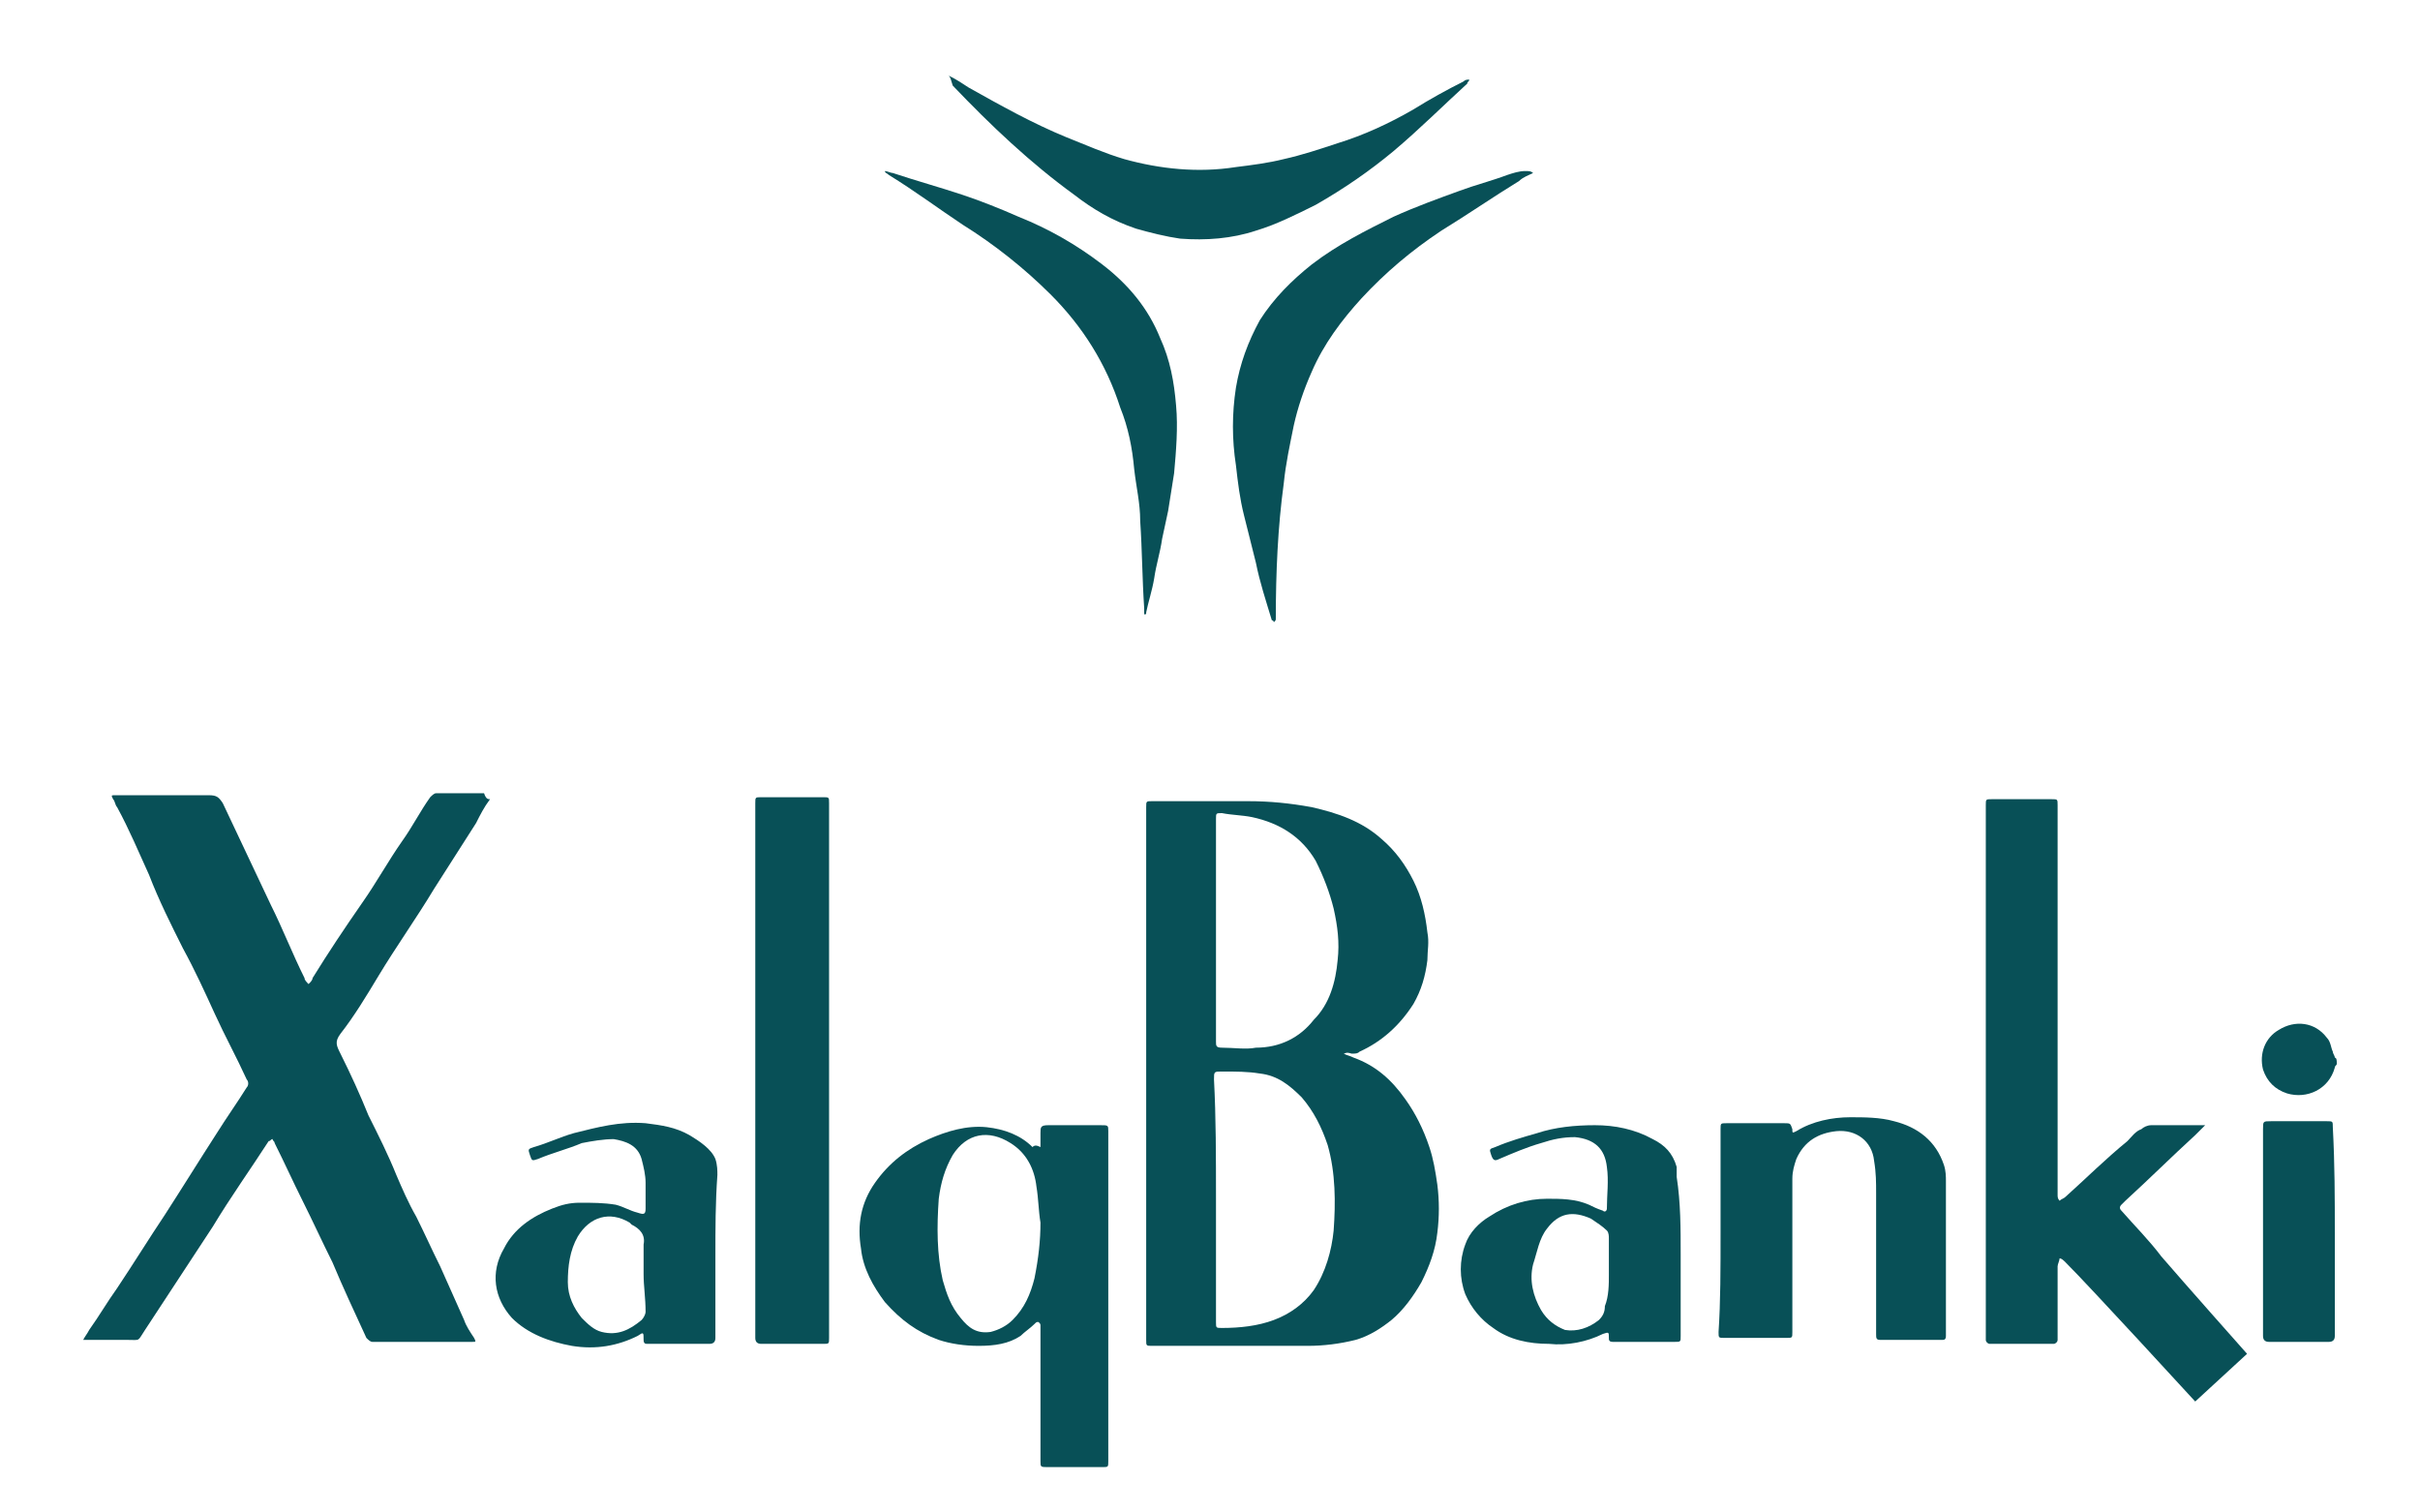
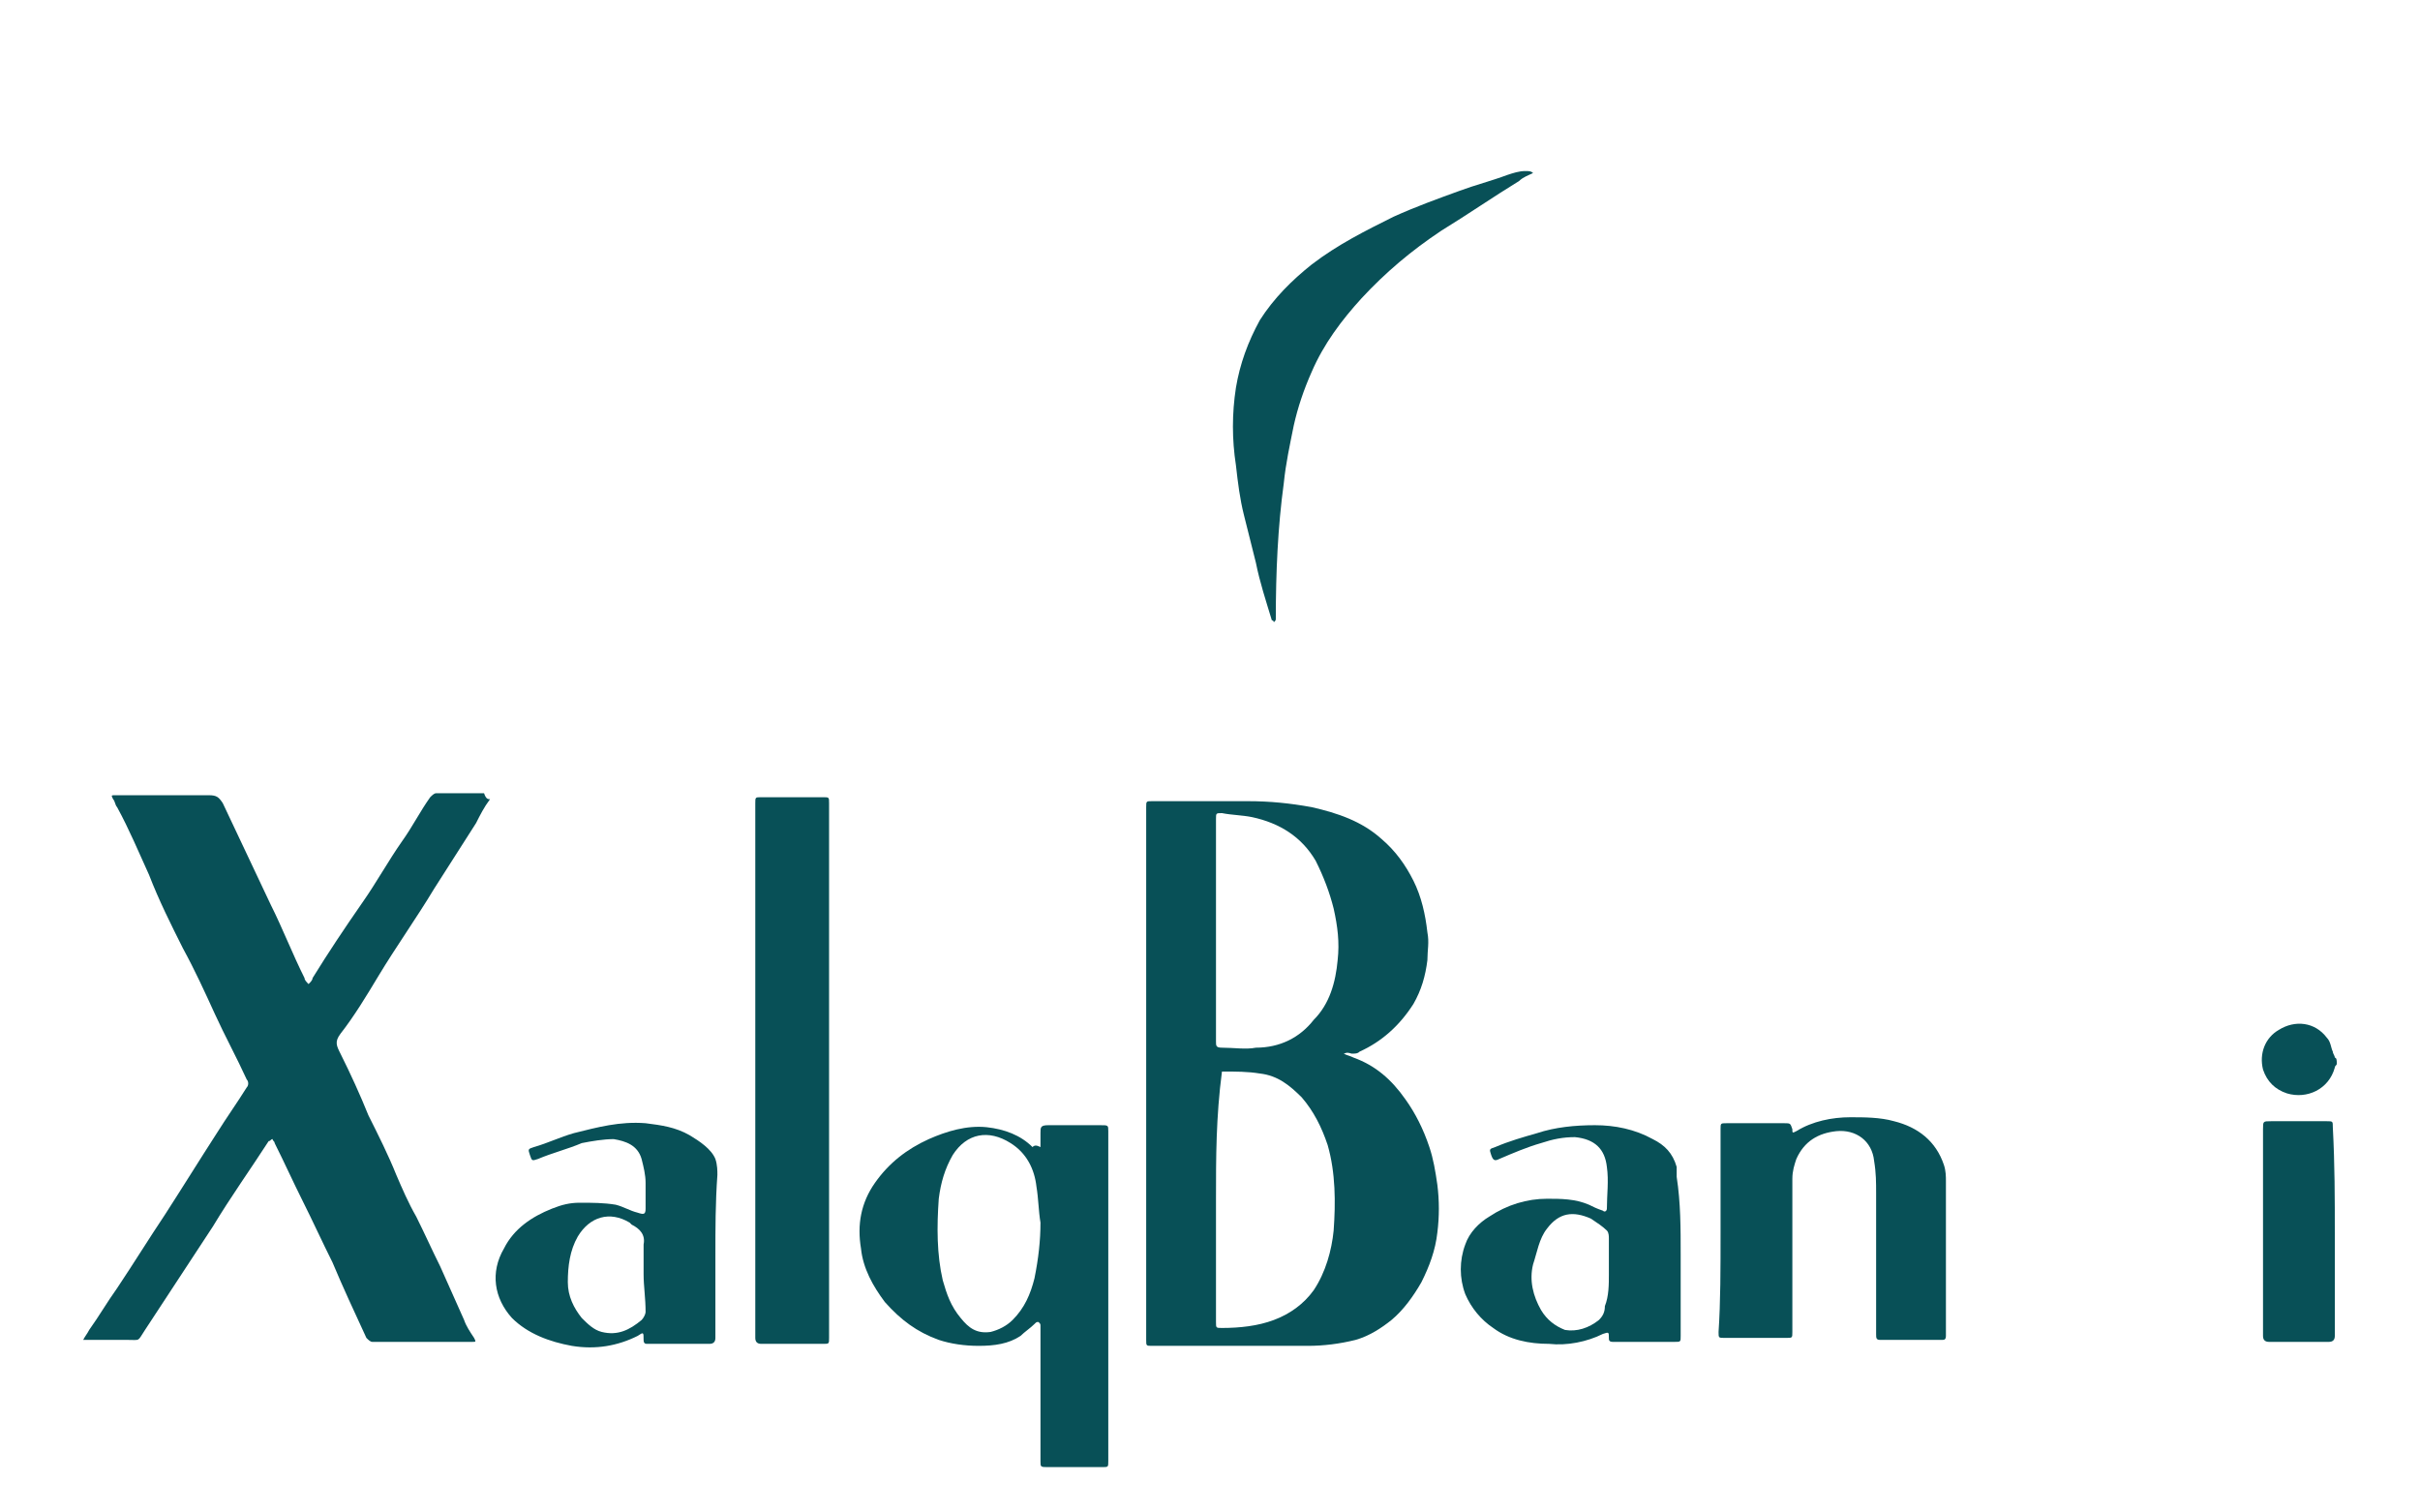
<svg xmlns="http://www.w3.org/2000/svg" viewBox="1920 2450 160 100" width="160" height="100">
  <path fill="rgb(8, 80, 87)" stroke="none" fill-opacity="1" stroke-width="1" stroke-opacity="1" color="rgb(51, 51, 51)" font-size-adjust="none" class="st0" id="tSvgebee7c3b0f" title="Path 10" d="M 2021.361 2461.44 C 2021.097 2461.571 2020.702 2461.703 2020.438 2461.966 C 2018.724 2463.017 2017.01 2464.2 2015.296 2465.251 C 2013.318 2466.566 2011.604 2468.011 2010.021 2469.72 C 2008.703 2471.166 2007.516 2472.743 2006.725 2474.583 C 2006.197 2475.766 2005.802 2476.949 2005.538 2478.131 C 2005.274 2479.446 2005.011 2480.629 2004.879 2481.943 C 2004.483 2484.834 2004.351 2487.857 2004.351 2490.88 C 2004.351 2491.011 2004.351 2491.011 2004.219 2491.143 C 2004.219 2491.143 2004.219 2491.011 2004.088 2491.011 C 2003.692 2489.697 2003.296 2488.514 2003.033 2487.2 C 2002.769 2486.149 2002.505 2485.097 2002.242 2484.046 C 2001.978 2482.994 2001.846 2481.943 2001.714 2480.76 C 2001.45 2479.051 2001.45 2477.343 2001.714 2475.634 C 2001.978 2474.057 2002.505 2472.611 2003.296 2471.166 C 2004.219 2469.72 2005.406 2468.537 2006.725 2467.486 C 2008.439 2466.171 2010.285 2465.251 2012.131 2464.331 C 2013.581 2463.674 2015.032 2463.149 2016.482 2462.623 C 2017.537 2462.229 2018.592 2461.966 2019.647 2461.571 C 2020.042 2461.44 2020.438 2461.309 2020.834 2461.309 C 2021.097 2461.309 2021.229 2461.309 2021.361 2461.44C 2021.361 2461.309 2021.361 2461.309 2021.361 2461.44Z" style="" />
-   <path fill="rgb(8, 80, 87)" stroke="none" fill-opacity="1" stroke-width="1" stroke-opacity="1" color="rgb(51, 51, 51)" font-size-adjust="none" class="st0" id="tSvg107528199a6" title="Path 11" d="M 1982.727 2455 C 1983.254 2455.263 1983.65 2455.526 1984.045 2455.789 C 1986.155 2456.971 1988.265 2458.154 1990.506 2459.074 C 1991.825 2459.6 1993.012 2460.126 1994.33 2460.52 C 1996.704 2461.177 1999.209 2461.44 2001.714 2461.046 C 2002.769 2460.914 2003.824 2460.783 2004.879 2460.52 C 2006.065 2460.257 2007.252 2459.863 2008.439 2459.469 C 2010.153 2458.943 2011.867 2458.154 2013.45 2457.234 C 2014.504 2456.577 2015.691 2455.92 2016.746 2455.394 C 2016.878 2455.263 2017.01 2455.263 2017.142 2455.263 C 2017.142 2455.394 2017.01 2455.394 2017.01 2455.526 C 2015.427 2456.971 2013.845 2458.549 2012.131 2459.994 C 2010.549 2461.309 2008.835 2462.491 2006.988 2463.543 C 2005.67 2464.2 2004.351 2464.857 2003.033 2465.251 C 2001.45 2465.777 1999.736 2465.909 1998.022 2465.777 C 1997.099 2465.646 1996.044 2465.383 1995.121 2465.12 C 1993.539 2464.594 1992.22 2463.806 1991.034 2462.886 C 1988.133 2460.783 1985.496 2458.286 1982.99 2455.657 C 1982.858 2455.263 1982.858 2455.131 1982.727 2455C 1982.727 2455.131 1982.727 2455.131 1982.727 2455Z" style="" />
-   <path fill="rgb(8, 80, 87)" stroke="none" fill-opacity="1" stroke-width="1" stroke-opacity="1" color="rgb(51, 51, 51)" font-size-adjust="none" class="st0" id="tSvgc1552e879c" title="Path 12" d="M 1995.649 2490.617 C 1995.649 2490.486 1995.649 2490.354 1995.649 2490.223 C 1995.517 2488.251 1995.517 2486.411 1995.385 2484.44 C 1995.385 2483.257 1995.121 2482.206 1994.989 2481.023 C 1994.858 2479.577 1994.594 2478.263 1994.066 2476.949 C 1993.143 2474.057 1991.561 2471.56 1989.451 2469.457 C 1987.737 2467.749 1985.759 2466.171 1983.65 2464.857 C 1982.067 2463.806 1980.485 2462.623 1978.771 2461.571 C 1978.639 2461.44 1978.507 2461.44 1978.507 2461.309 C 1978.639 2461.309 1978.903 2461.44 1979.035 2461.44 C 1980.617 2461.966 1982.067 2462.36 1983.65 2462.886 C 1984.836 2463.28 1986.155 2463.806 1987.342 2464.331 C 1989.319 2465.12 1991.165 2466.171 1992.88 2467.486 C 1994.594 2468.8 1995.912 2470.377 1996.704 2472.349 C 1997.363 2473.794 1997.627 2475.24 1997.758 2476.817 C 1997.89 2478.263 1997.758 2479.84 1997.627 2481.286 C 1997.495 2482.074 1997.363 2482.994 1997.231 2483.783 C 1997.099 2484.44 1996.967 2484.966 1996.835 2485.623 C 1996.704 2486.543 1996.44 2487.331 1996.308 2488.251 C 1996.176 2489.04 1995.912 2489.829 1995.781 2490.486 C 1995.781 2490.617 1995.781 2490.617 1995.649 2490.617C 1995.781 2490.617 1995.781 2490.617 1995.649 2490.617Z" style="" />
  <path fill="rgb(8, 80, 87)" stroke="none" fill-opacity="1" stroke-width="1" stroke-opacity="1" color="rgb(51, 51, 51)" font-size-adjust="none" class="st0" id="tSvge9aafbf9c7" title="Path 13" d="M 2074.5 2520.32 C 2074.5 2520.451 2074.368 2520.451 2074.368 2520.583 C 2073.973 2522.029 2072.522 2522.686 2071.204 2522.291 C 2070.412 2522.029 2069.885 2521.503 2069.621 2520.714 C 2069.358 2519.663 2069.753 2518.611 2070.676 2518.086 C 2071.731 2517.429 2073.05 2517.56 2073.841 2518.611 C 2074.104 2518.874 2074.104 2519.269 2074.236 2519.531 C 2074.236 2519.663 2074.368 2519.794 2074.368 2519.926C 2074.5 2519.926 2074.5 2520.189 2074.5 2520.32Z" style="" />
-   <path fill="rgb(8, 80, 87)" stroke="none" fill-opacity="1" stroke-width="1" stroke-opacity="1" color="rgb(51, 51, 51)" font-size-adjust="none" class="st0" id="tSvg1615fb82834" title="Path 14" d="M 2008.835 2519.663 C 2009.098 2519.794 2009.23 2519.794 2009.494 2519.926 C 2010.944 2520.451 2011.999 2521.371 2012.922 2522.686 C 2013.581 2523.606 2014.109 2524.657 2014.504 2525.84 C 2014.768 2526.629 2014.9 2527.417 2015.032 2528.337 C 2015.164 2529.389 2015.164 2530.44 2015.032 2531.491 C 2014.9 2532.674 2014.504 2533.726 2013.977 2534.777 C 2013.45 2535.697 2012.79 2536.617 2011.999 2537.274 C 2011.34 2537.8 2010.549 2538.326 2009.626 2538.589 C 2008.571 2538.851 2007.516 2538.983 2006.461 2538.983 C 2003.033 2538.983 1999.604 2538.983 1996.176 2538.983 C 1995.781 2538.983 1995.781 2538.983 1995.781 2538.589 C 1995.781 2526.891 1995.781 2515.063 1995.781 2503.366 C 1995.781 2502.971 1995.781 2502.971 1996.176 2502.971 C 1998.286 2502.971 2000.396 2502.971 2002.505 2502.971 C 2003.956 2502.971 2005.274 2503.103 2006.725 2503.366 C 2008.439 2503.76 2010.021 2504.286 2011.34 2505.469 C 2012.263 2506.257 2012.922 2507.177 2013.45 2508.229 C 2013.977 2509.28 2014.241 2510.463 2014.373 2511.646 C 2014.504 2512.303 2014.373 2512.829 2014.373 2513.486 C 2014.241 2514.537 2013.977 2515.457 2013.45 2516.377 C 2012.527 2517.823 2011.34 2518.874 2009.889 2519.531 C 2009.758 2519.663 2009.626 2519.663 2009.362 2519.663C 2008.966 2519.531 2008.966 2519.663 2008.835 2519.663Z M 2000.396 2529.257 C 2000.396 2532.017 2000.396 2534.646 2000.396 2537.406 C 2000.396 2537.8 2000.396 2537.8 2000.791 2537.8 C 2001.978 2537.8 2003.165 2537.669 2004.219 2537.274 C 2005.274 2536.88 2006.197 2536.223 2006.857 2535.303 C 2007.648 2534.12 2008.043 2532.674 2008.175 2531.36 C 2008.307 2529.52 2008.307 2527.549 2007.78 2525.709 C 2007.384 2524.526 2006.857 2523.474 2006.065 2522.554 C 2005.274 2521.766 2004.483 2521.109 2003.296 2520.977 C 2002.505 2520.846 2001.714 2520.846 2000.791 2520.846 C 2000.264 2520.846 2000.264 2520.846 2000.264 2521.371C 2000.396 2523.869 2000.396 2526.497 2000.396 2529.257Z M 2000.396 2511.646 C 2000.396 2514.011 2000.396 2516.509 2000.396 2518.874 C 2000.396 2519.137 2000.396 2519.269 2000.791 2519.269 C 2001.582 2519.269 2002.373 2519.4 2003.033 2519.269 C 2004.615 2519.269 2005.934 2518.611 2006.857 2517.429 C 2007.912 2516.377 2008.307 2514.931 2008.439 2513.486 C 2008.571 2512.303 2008.439 2511.251 2008.175 2510.069 C 2007.912 2509.017 2007.516 2507.966 2006.988 2506.914 C 2006.065 2505.337 2004.615 2504.417 2002.769 2504.023 C 2002.11 2503.891 2001.45 2503.891 2000.791 2503.76 C 2000.396 2503.76 2000.396 2503.76 2000.396 2504.154C 2000.396 2506.783 2000.396 2509.28 2000.396 2511.646Z" style="" />
+   <path fill="rgb(8, 80, 87)" stroke="none" fill-opacity="1" stroke-width="1" stroke-opacity="1" color="rgb(51, 51, 51)" font-size-adjust="none" class="st0" id="tSvg1615fb82834" title="Path 14" d="M 2008.835 2519.663 C 2009.098 2519.794 2009.23 2519.794 2009.494 2519.926 C 2010.944 2520.451 2011.999 2521.371 2012.922 2522.686 C 2013.581 2523.606 2014.109 2524.657 2014.504 2525.84 C 2014.768 2526.629 2014.9 2527.417 2015.032 2528.337 C 2015.164 2529.389 2015.164 2530.44 2015.032 2531.491 C 2014.9 2532.674 2014.504 2533.726 2013.977 2534.777 C 2013.45 2535.697 2012.79 2536.617 2011.999 2537.274 C 2011.34 2537.8 2010.549 2538.326 2009.626 2538.589 C 2008.571 2538.851 2007.516 2538.983 2006.461 2538.983 C 2003.033 2538.983 1999.604 2538.983 1996.176 2538.983 C 1995.781 2538.983 1995.781 2538.983 1995.781 2538.589 C 1995.781 2526.891 1995.781 2515.063 1995.781 2503.366 C 1995.781 2502.971 1995.781 2502.971 1996.176 2502.971 C 1998.286 2502.971 2000.396 2502.971 2002.505 2502.971 C 2003.956 2502.971 2005.274 2503.103 2006.725 2503.366 C 2008.439 2503.76 2010.021 2504.286 2011.34 2505.469 C 2012.263 2506.257 2012.922 2507.177 2013.45 2508.229 C 2013.977 2509.28 2014.241 2510.463 2014.373 2511.646 C 2014.504 2512.303 2014.373 2512.829 2014.373 2513.486 C 2014.241 2514.537 2013.977 2515.457 2013.45 2516.377 C 2012.527 2517.823 2011.34 2518.874 2009.889 2519.531 C 2009.758 2519.663 2009.626 2519.663 2009.362 2519.663C 2008.966 2519.531 2008.966 2519.663 2008.835 2519.663Z M 2000.396 2529.257 C 2000.396 2532.017 2000.396 2534.646 2000.396 2537.406 C 2000.396 2537.8 2000.396 2537.8 2000.791 2537.8 C 2001.978 2537.8 2003.165 2537.669 2004.219 2537.274 C 2005.274 2536.88 2006.197 2536.223 2006.857 2535.303 C 2007.648 2534.12 2008.043 2532.674 2008.175 2531.36 C 2008.307 2529.52 2008.307 2527.549 2007.78 2525.709 C 2007.384 2524.526 2006.857 2523.474 2006.065 2522.554 C 2005.274 2521.766 2004.483 2521.109 2003.296 2520.977 C 2002.505 2520.846 2001.714 2520.846 2000.791 2520.846 C 2000.396 2523.869 2000.396 2526.497 2000.396 2529.257Z M 2000.396 2511.646 C 2000.396 2514.011 2000.396 2516.509 2000.396 2518.874 C 2000.396 2519.137 2000.396 2519.269 2000.791 2519.269 C 2001.582 2519.269 2002.373 2519.4 2003.033 2519.269 C 2004.615 2519.269 2005.934 2518.611 2006.857 2517.429 C 2007.912 2516.377 2008.307 2514.931 2008.439 2513.486 C 2008.571 2512.303 2008.439 2511.251 2008.175 2510.069 C 2007.912 2509.017 2007.516 2507.966 2006.988 2506.914 C 2006.065 2505.337 2004.615 2504.417 2002.769 2504.023 C 2002.11 2503.891 2001.45 2503.891 2000.791 2503.76 C 2000.396 2503.76 2000.396 2503.76 2000.396 2504.154C 2000.396 2506.783 2000.396 2509.28 2000.396 2511.646Z" style="" />
  <path fill="rgb(8, 80, 87)" stroke="none" fill-opacity="1" stroke-width="1" stroke-opacity="1" color="rgb(51, 51, 51)" font-size-adjust="none" class="st0" id="tSvg9714c400a8" title="Path 15" d="M 1952.399 2502.84 C 1952.004 2503.366 1951.74 2503.891 1951.476 2504.417 C 1950.553 2505.863 1949.63 2507.309 1948.707 2508.754 C 1947.52 2510.726 1946.202 2512.566 1945.015 2514.537 C 1944.224 2515.851 1943.433 2517.166 1942.51 2518.349 C 1942.114 2518.874 1942.246 2519.137 1942.51 2519.663 C 1943.169 2520.977 1943.828 2522.423 1944.356 2523.737 C 1945.015 2525.051 1945.674 2526.366 1946.202 2527.68 C 1946.597 2528.6 1946.993 2529.52 1947.52 2530.44 C 1948.048 2531.491 1948.575 2532.674 1949.103 2533.726 C 1949.63 2534.909 1950.158 2536.091 1950.685 2537.274 C 1950.817 2537.669 1951.081 2538.063 1951.344 2538.457 C 1951.476 2538.72 1951.476 2538.72 1951.212 2538.72 C 1948.971 2538.72 1946.861 2538.72 1944.619 2538.72 C 1944.488 2538.72 1944.356 2538.589 1944.224 2538.457 C 1943.433 2536.749 1942.642 2535.04 1941.982 2533.463 C 1941.323 2532.149 1940.664 2530.703 1940.004 2529.389 C 1939.345 2528.074 1938.818 2526.891 1938.158 2525.577 C 1938.158 2525.446 1938.027 2525.446 1938.027 2525.314 C 1937.895 2525.314 1937.895 2525.446 1937.763 2525.446 C 1936.576 2527.286 1935.258 2529.126 1934.071 2531.097 C 1932.62 2533.331 1931.038 2535.697 1929.588 2537.931 C 1929.06 2538.72 1929.324 2538.589 1928.401 2538.589 C 1927.61 2538.589 1926.687 2538.589 1925.896 2538.589 C 1925.764 2538.589 1925.764 2538.589 1925.5 2538.589 C 1925.632 2538.326 1925.764 2538.194 1925.896 2537.931 C 1926.555 2537.011 1927.082 2536.091 1927.742 2535.171 C 1928.796 2533.594 1929.851 2531.886 1930.906 2530.309 C 1932.093 2528.469 1933.148 2526.76 1934.335 2524.92 C 1934.994 2523.869 1935.653 2522.949 1936.312 2521.897 C 1936.444 2521.766 1936.444 2521.503 1936.312 2521.371 C 1935.653 2519.926 1934.862 2518.48 1934.203 2517.034 C 1933.543 2515.589 1932.884 2514.143 1932.093 2512.697 C 1931.302 2511.12 1930.511 2509.543 1929.851 2507.834 C 1929.192 2506.389 1928.533 2504.811 1927.742 2503.366 C 1927.61 2503.234 1927.61 2502.971 1927.478 2502.84 C 1927.346 2502.577 1927.346 2502.577 1927.61 2502.577 C 1928.005 2502.577 1928.401 2502.577 1928.796 2502.577 C 1930.511 2502.577 1932.225 2502.577 1933.807 2502.577 C 1934.335 2502.577 1934.466 2502.709 1934.73 2503.103 C 1935.785 2505.337 1936.84 2507.571 1937.895 2509.806 C 1938.686 2511.383 1939.345 2513.091 1940.136 2514.669 C 1940.136 2514.8 1940.268 2514.931 1940.4 2515.063 C 1940.532 2514.931 1940.664 2514.8 1940.664 2514.669 C 1941.719 2512.96 1942.773 2511.383 1943.96 2509.674 C 1944.883 2508.36 1945.674 2506.914 1946.597 2505.6 C 1947.257 2504.68 1947.784 2503.629 1948.443 2502.709 C 1948.575 2502.577 1948.707 2502.446 1948.839 2502.446 C 1949.894 2502.446 1950.949 2502.446 1952.004 2502.446C 1952.135 2502.84 1952.267 2502.84 1952.399 2502.84Z" style="" />
-   <path fill="rgb(8, 80, 87)" stroke="none" fill-opacity="1" stroke-width="1" stroke-opacity="1" color="rgb(51, 51, 51)" font-size-adjust="none" class="st0" id="tSvg183d4ca2322" title="Path 16" d="M 2068.566 2539.509 C 2067.424 2540.56 2066.281 2541.611 2065.138 2542.663 C 2065.138 2542.663 2058.15 2535.04 2056.567 2533.463 C 2056.435 2533.331 2056.304 2533.2 2056.172 2533.2 C 2056.172 2533.331 2056.04 2533.594 2056.04 2533.726 C 2056.04 2535.303 2056.04 2536.88 2056.04 2538.589 C 2056.04 2538.72 2055.908 2538.851 2055.776 2538.851 C 2054.326 2538.851 2052.875 2538.851 2051.557 2538.851 C 2051.425 2538.851 2051.293 2538.72 2051.293 2538.589 C 2051.293 2538.457 2051.293 2538.326 2051.293 2538.194 C 2051.293 2526.497 2051.293 2514.931 2051.293 2503.234 C 2051.293 2502.84 2051.293 2502.84 2051.688 2502.84 C 2053.007 2502.84 2054.326 2502.84 2055.644 2502.84 C 2056.04 2502.84 2056.04 2502.84 2056.04 2503.234 C 2056.04 2511.777 2056.04 2520.451 2056.04 2528.994 C 2056.04 2529.126 2056.04 2529.257 2056.172 2529.389 C 2056.304 2529.257 2056.435 2529.257 2056.567 2529.126 C 2057.886 2527.943 2059.204 2526.629 2060.655 2525.446 C 2060.919 2525.183 2061.182 2524.789 2061.578 2524.657 C 2061.71 2524.526 2061.973 2524.394 2062.237 2524.394 C 2063.292 2524.394 2064.479 2524.394 2065.534 2524.394 C 2065.665 2524.394 2065.665 2524.394 2065.797 2524.394 C 2065.534 2524.657 2065.27 2524.92 2065.138 2525.051 C 2063.556 2526.497 2062.105 2527.943 2060.523 2529.389 C 2060.391 2529.52 2060.259 2529.651 2060.259 2529.651 C 2060.127 2529.783 2060.127 2529.914 2060.259 2530.046 C 2061.182 2531.097 2062.105 2532.017 2062.896 2533.069C 2064.479 2534.909 2068.566 2539.509 2068.566 2539.509Z" style="" />
  <path fill="rgb(8, 80, 87)" stroke="none" fill-opacity="1" stroke-width="1" stroke-opacity="1" color="rgb(51, 51, 51)" font-size-adjust="none" class="st0" id="tSvg1183011eeb2" title="Path 17" d="M 1974.815 2520.846 C 1974.815 2526.76 1974.815 2532.543 1974.815 2538.457 C 1974.815 2538.851 1974.815 2538.851 1974.419 2538.851 C 1973.101 2538.851 1971.782 2538.851 1970.332 2538.851 C 1970.068 2538.851 1969.936 2538.72 1969.936 2538.457 C 1969.936 2526.629 1969.936 2514.931 1969.936 2503.103 C 1969.936 2502.709 1969.936 2502.709 1970.332 2502.709 C 1971.65 2502.709 1972.969 2502.709 1974.419 2502.709 C 1974.815 2502.709 1974.815 2502.709 1974.815 2503.103C 1974.815 2509.017 1974.815 2514.931 1974.815 2520.846Z" style="" />
  <path fill="rgb(8, 80, 87)" stroke="none" fill-opacity="1" stroke-width="1" stroke-opacity="1" color="rgb(51, 51, 51)" font-size-adjust="none" class="st0" id="tSvg1699bb72fa9" title="Path 18" d="M 1988.792 2525.84 C 1988.792 2525.577 1988.792 2525.183 1988.792 2524.92 C 1988.792 2524.526 1988.792 2524.394 1989.319 2524.394 C 1990.506 2524.394 1991.561 2524.394 1992.748 2524.394 C 1993.275 2524.394 1993.275 2524.394 1993.275 2524.789 C 1993.275 2529.52 1993.275 2534.383 1993.275 2539.114 C 1993.275 2541.611 1993.275 2544.109 1993.275 2546.606 C 1993.275 2547 1993.275 2547 1992.88 2547 C 1991.693 2547 1990.506 2547 1989.319 2547 C 1988.792 2547 1988.792 2547 1988.792 2546.606 C 1988.792 2543.714 1988.792 2540.954 1988.792 2538.063 C 1988.792 2537.931 1988.792 2537.8 1988.792 2537.669 C 1988.792 2537.537 1988.792 2537.537 1988.66 2537.406 C 1988.528 2537.406 1988.528 2537.406 1988.396 2537.537 C 1988.133 2537.8 1987.737 2538.063 1987.473 2538.326 C 1986.682 2538.851 1985.759 2538.983 1984.704 2538.983 C 1983.781 2538.983 1982.858 2538.851 1982.067 2538.589 C 1980.617 2538.063 1979.562 2537.274 1978.507 2536.091 C 1977.716 2535.04 1977.057 2533.857 1976.925 2532.543 C 1976.661 2530.966 1976.925 2529.52 1977.848 2528.206 C 1978.771 2526.891 1979.958 2525.971 1981.408 2525.314 C 1982.595 2524.789 1983.913 2524.394 1985.232 2524.526 C 1986.419 2524.657 1987.473 2525.051 1988.265 2525.84 C 1988.396 2525.709 1988.528 2525.709 1988.792 2525.84C 1988.66 2525.84 1988.66 2525.84 1988.792 2525.84Z M 1988.792 2530.834 C 1988.66 2530.046 1988.66 2529.257 1988.528 2528.469 C 1988.396 2527.286 1987.869 2526.234 1986.814 2525.577 C 1985.364 2524.657 1983.913 2524.92 1982.99 2526.366 C 1982.463 2527.286 1982.199 2528.206 1982.067 2529.257 C 1981.935 2531.097 1981.935 2532.937 1982.331 2534.646 C 1982.595 2535.566 1982.858 2536.354 1983.518 2537.143 C 1984.045 2537.8 1984.573 2538.194 1985.496 2538.063 C 1986.023 2537.931 1986.55 2537.669 1986.946 2537.274 C 1987.737 2536.486 1988.133 2535.566 1988.396 2534.514C 1988.66 2533.2 1988.792 2532.017 1988.792 2530.834Z" style="" />
  <path fill="rgb(8, 80, 87)" stroke="none" fill-opacity="1" stroke-width="1" stroke-opacity="1" color="rgb(51, 51, 51)" font-size-adjust="none" class="st0" id="tSvgb90c888be4" title="Path 19" d="M 2033.756 2531.491 C 2033.756 2529.257 2033.756 2526.891 2033.756 2524.657 C 2033.756 2524.263 2033.756 2524.263 2034.151 2524.263 C 2035.47 2524.263 2036.788 2524.263 2037.975 2524.263 C 2038.371 2524.263 2038.371 2524.263 2038.503 2524.657 C 2038.503 2524.92 2038.503 2524.92 2038.766 2524.789 C 2039.821 2524.131 2041.14 2523.869 2042.327 2523.869 C 2043.25 2523.869 2044.304 2523.869 2045.227 2524.131 C 2046.81 2524.526 2047.996 2525.446 2048.524 2527.023 C 2048.656 2527.417 2048.656 2527.811 2048.656 2528.074 C 2048.656 2531.491 2048.656 2534.909 2048.656 2538.326 C 2048.656 2538.589 2048.524 2538.589 2048.392 2538.589 C 2047.073 2538.589 2045.623 2538.589 2044.304 2538.589 C 2044.041 2538.589 2044.041 2538.457 2044.041 2538.194 C 2044.041 2535.04 2044.041 2532.017 2044.041 2528.863 C 2044.041 2528.206 2044.041 2527.549 2043.909 2526.76 C 2043.777 2525.446 2042.722 2524.657 2041.404 2524.789 C 2040.217 2524.92 2039.294 2525.446 2038.766 2526.629 C 2038.635 2527.023 2038.503 2527.417 2038.503 2527.943 C 2038.503 2531.36 2038.503 2534.646 2038.503 2538.063 C 2038.503 2538.457 2038.503 2538.457 2038.107 2538.457 C 2036.788 2538.457 2035.47 2538.457 2034.019 2538.457 C 2033.624 2538.457 2033.624 2538.457 2033.624 2538.063C 2033.756 2536.091 2033.756 2533.857 2033.756 2531.491Z" style="" />
  <path fill="rgb(8, 80, 87)" stroke="none" fill-opacity="1" stroke-width="1" stroke-opacity="1" color="rgb(51, 51, 51)" font-size-adjust="none" class="st0" id="tSvgd5c27578b5" title="Path 20" d="M 2031.119 2532.937 C 2031.119 2534.777 2031.119 2536.617 2031.119 2538.326 C 2031.119 2538.72 2031.119 2538.72 2030.723 2538.72 C 2029.404 2538.72 2027.954 2538.72 2026.635 2538.72 C 2026.372 2538.72 2026.372 2538.589 2026.372 2538.457 C 2026.372 2538.063 2026.372 2538.063 2025.976 2538.194 C 2024.921 2538.72 2023.603 2538.983 2022.416 2538.851 C 2021.097 2538.851 2019.779 2538.589 2018.724 2537.8 C 2017.933 2537.274 2017.273 2536.486 2016.878 2535.566 C 2016.482 2534.514 2016.482 2533.331 2016.878 2532.28 C 2017.142 2531.491 2017.801 2530.834 2018.46 2530.44 C 2019.647 2529.651 2020.965 2529.257 2022.284 2529.257 C 2023.207 2529.257 2024.13 2529.257 2025.053 2529.651 C 2025.317 2529.783 2025.581 2529.914 2025.976 2530.046 C 2026.108 2530.177 2026.24 2530.046 2026.24 2529.914 C 2026.24 2528.994 2026.372 2528.074 2026.24 2527.154 C 2026.108 2525.971 2025.449 2525.314 2024.13 2525.183 C 2023.339 2525.183 2022.68 2525.314 2021.888 2525.577 C 2020.965 2525.84 2020.042 2526.234 2019.119 2526.629 C 2018.856 2526.76 2018.724 2526.76 2018.592 2526.366 C 2018.46 2525.971 2018.46 2525.971 2018.856 2525.84 C 2019.779 2525.446 2020.702 2525.183 2021.625 2524.92 C 2022.812 2524.526 2024.13 2524.394 2025.449 2524.394 C 2026.767 2524.394 2028.086 2524.657 2029.273 2525.314 C 2030.064 2525.709 2030.591 2526.234 2030.855 2527.154 C 2030.855 2527.417 2030.855 2527.68 2030.855 2527.811 C 2031.119 2529.52 2031.119 2531.229 2031.119 2532.937C 2031.119 2532.937 2031.119 2532.937 2031.119 2532.937Z M 2026.372 2534.251 C 2026.372 2533.857 2026.372 2533.463 2026.372 2533.069 C 2026.372 2532.674 2026.372 2532.28 2026.372 2531.886 C 2026.372 2531.754 2026.372 2531.491 2026.24 2531.36 C 2025.976 2531.097 2025.581 2530.834 2025.185 2530.571 C 2023.998 2530.046 2023.075 2530.177 2022.284 2531.229 C 2021.757 2531.886 2021.625 2532.806 2021.361 2533.594 C 2021.097 2534.646 2021.361 2535.697 2021.888 2536.617 C 2022.284 2537.274 2022.812 2537.669 2023.471 2537.931 C 2024.262 2538.063 2025.053 2537.8 2025.712 2537.274 C 2025.976 2537.011 2026.108 2536.749 2026.108 2536.354C 2026.372 2535.697 2026.372 2534.909 2026.372 2534.251Z" style="" />
  <path fill="rgb(8, 80, 87)" stroke="none" fill-opacity="1" stroke-width="1" stroke-opacity="1" color="rgb(51, 51, 51)" font-size-adjust="none" class="st0" id="tSvg4d496efbe5" title="Path 21" d="M 1967.299 2532.937 C 1967.299 2534.777 1967.299 2536.617 1967.299 2538.457 C 1967.299 2538.72 1967.167 2538.851 1966.904 2538.851 C 1965.585 2538.851 1964.266 2538.851 1962.816 2538.851 C 1962.684 2538.851 1962.552 2538.851 1962.552 2538.589 C 1962.552 2538.063 1962.552 2538.063 1962.157 2538.326 C 1960.838 2538.983 1959.388 2539.246 1957.805 2538.983 C 1956.355 2538.72 1954.904 2538.194 1953.85 2537.143 C 1952.663 2535.829 1952.399 2534.12 1953.322 2532.543 C 1953.981 2531.229 1955.168 2530.44 1956.487 2529.914 C 1957.146 2529.651 1957.673 2529.52 1958.333 2529.52 C 1959.124 2529.52 1959.915 2529.52 1960.706 2529.651 C 1961.234 2529.783 1961.629 2530.046 1962.157 2530.177 C 1962.552 2530.309 1962.684 2530.309 1962.684 2529.914 C 1962.684 2529.389 1962.684 2528.731 1962.684 2528.206 C 1962.684 2527.68 1962.552 2527.154 1962.42 2526.629 C 1962.157 2525.709 1961.365 2525.446 1960.574 2525.314 C 1959.915 2525.314 1959.124 2525.446 1958.465 2525.577 C 1957.542 2525.971 1956.487 2526.234 1955.564 2526.629 C 1955.168 2526.76 1955.168 2526.76 1955.036 2526.366 C 1954.904 2525.971 1954.904 2525.971 1955.3 2525.84 C 1956.223 2525.577 1957.014 2525.183 1957.937 2524.92 C 1959.519 2524.526 1960.97 2524.131 1962.684 2524.263 C 1963.739 2524.394 1964.662 2524.526 1965.585 2525.051 C 1966.244 2525.446 1967.035 2525.971 1967.299 2526.629 C 1967.431 2527.023 1967.431 2527.417 1967.431 2527.68C 1967.299 2529.52 1967.299 2531.229 1967.299 2532.937Z M 1962.552 2534.251 C 1962.552 2533.594 1962.552 2532.937 1962.552 2532.28 C 1962.684 2531.623 1962.288 2531.229 1961.761 2530.966 C 1961.761 2530.966 1961.629 2530.834 1961.629 2530.834 C 1960.311 2530.046 1958.992 2530.44 1958.201 2531.754 C 1957.673 2532.674 1957.542 2533.726 1957.542 2534.777 C 1957.542 2535.697 1957.937 2536.486 1958.465 2537.143 C 1958.86 2537.537 1959.256 2537.931 1959.783 2538.063 C 1960.838 2538.326 1961.629 2537.931 1962.42 2537.274 C 1962.552 2537.143 1962.684 2536.88 1962.684 2536.749C 1962.684 2535.829 1962.552 2535.04 1962.552 2534.251Z" style="" />
  <path fill="rgb(8, 80, 87)" stroke="none" fill-opacity="1" stroke-width="1" stroke-opacity="1" color="rgb(51, 51, 51)" font-size-adjust="none" class="st0" id="tSvgbd1541c743" title="Path 22" d="M 2074.368 2531.491 C 2074.368 2533.726 2074.368 2536.091 2074.368 2538.326 C 2074.368 2538.589 2074.236 2538.72 2073.973 2538.72 C 2072.654 2538.72 2071.335 2538.72 2070.017 2538.72 C 2069.753 2538.72 2069.621 2538.589 2069.621 2538.326 C 2069.621 2533.726 2069.621 2529.257 2069.621 2524.657 C 2069.621 2524.131 2069.621 2524.131 2070.149 2524.131 C 2071.335 2524.131 2072.654 2524.131 2073.841 2524.131 C 2074.236 2524.131 2074.236 2524.131 2074.236 2524.526C 2074.368 2527.023 2074.368 2529.257 2074.368 2531.491Z" style="" />
  <defs> </defs>
</svg>